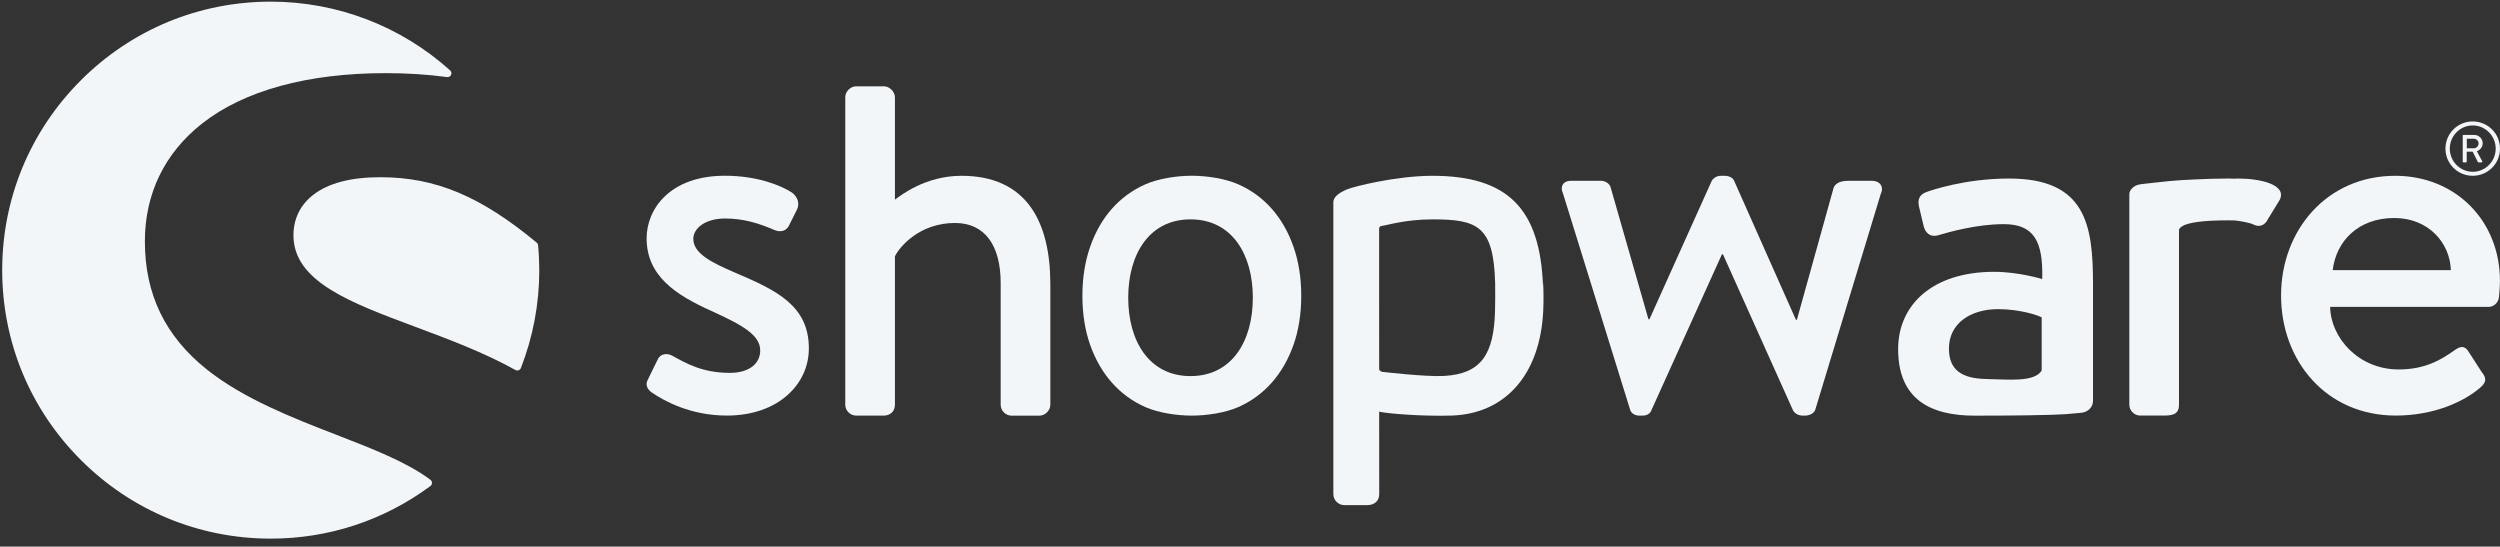
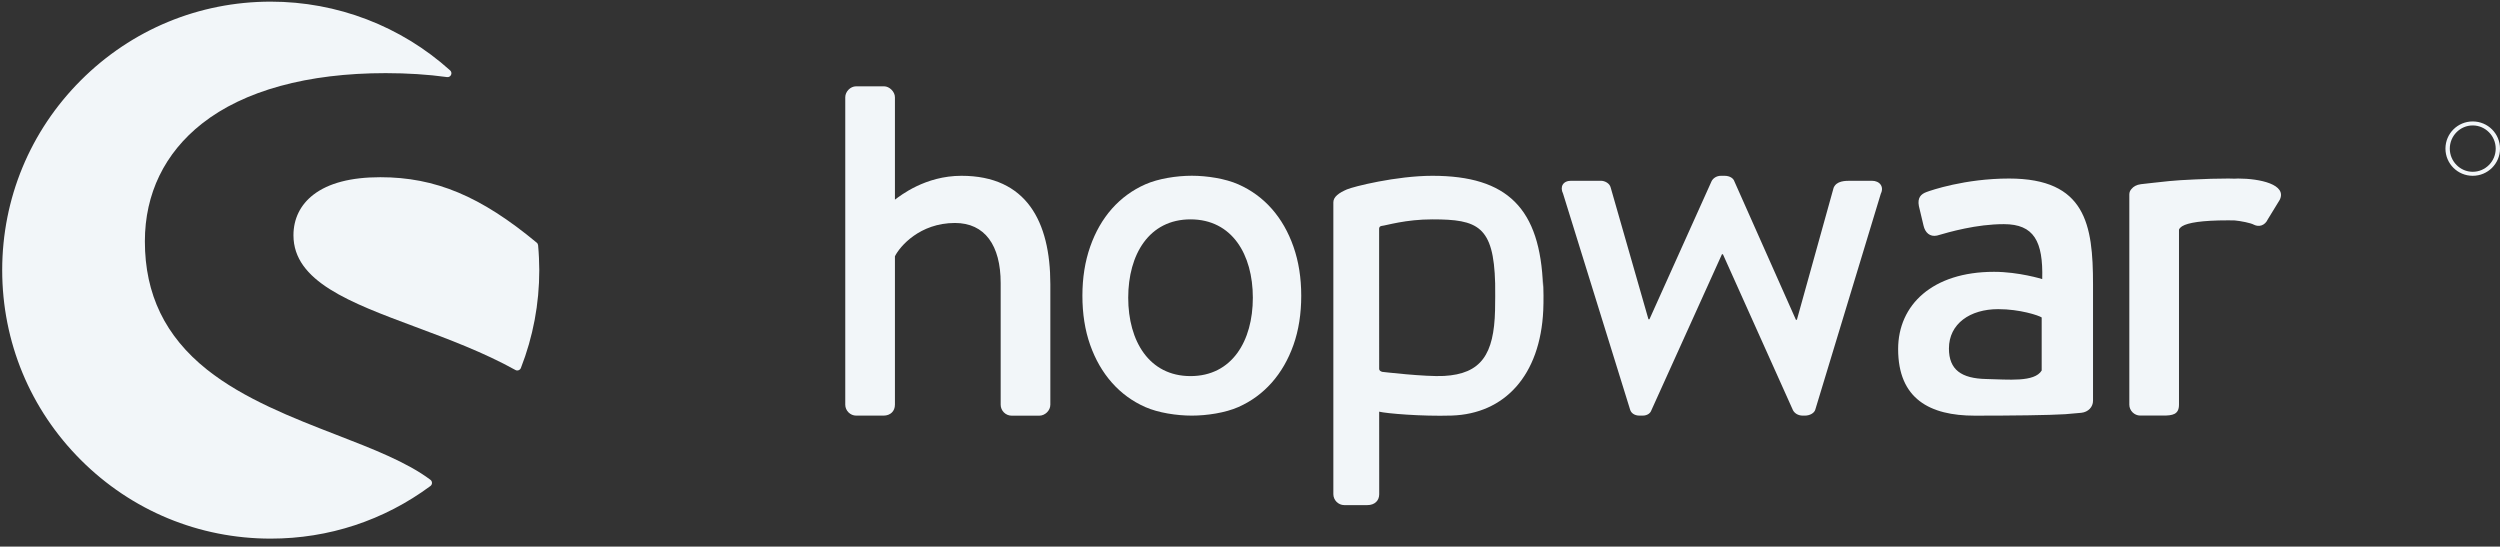
<svg xmlns="http://www.w3.org/2000/svg" width="279" height="61" viewBox="0 0 279 61" fill="none">
  <rect x="0" y="0" width="279" height="61" fill="#333333" stroke="none" />
-   <path d="M82.019 30.422C79.471 29.317 77.374 28.315 77.374 26.654C77.374 25.489 78.692 24.384 80.914 24.384C82.907 24.384 84.627 24.884 86.397 25.658C86.898 25.881 87.671 25.936 88.058 25.157L88.945 23.382C89.278 22.717 89 21.939 88.39 21.497C87.116 20.664 84.459 19.613 80.908 19.613C74.7 19.613 72.163 23.382 72.163 26.594C72.163 30.804 75.425 32.911 79.356 34.686C82.901 36.293 84.84 37.398 84.84 39.119C84.84 40.562 83.62 41.613 81.458 41.613C78.409 41.613 76.585 40.562 75.087 39.729C74.423 39.342 73.704 39.505 73.426 40.061L72.261 42.446C71.983 43.001 72.315 43.497 72.702 43.775C74.145 44.771 77.08 46.377 81.126 46.377C86.833 46.377 90.269 42.887 90.269 38.895C90.274 34.136 86.729 32.421 82.019 30.422Z" fill="#F2F6F9" />
  <path d="M48.04 53.549C45.437 51.588 41.598 50.096 37.536 48.523C32.7 46.65 27.217 44.52 23.1 41.248C18.439 37.534 16.168 32.851 16.168 26.932C16.168 21.617 18.374 17.076 22.545 13.792C27.223 10.111 34.312 8.162 43.041 8.162C45.454 8.162 47.757 8.309 49.892 8.603C50.082 8.63 50.262 8.526 50.338 8.358C50.42 8.183 50.376 7.982 50.235 7.857C44.735 2.907 37.623 0.184 30.217 0.184C22.213 0.184 14.687 3.299 9.024 8.962C3.366 14.62 0.246 22.145 0.246 30.145C0.246 38.149 3.361 45.675 9.024 51.333C14.682 56.99 22.207 60.11 30.217 60.11C36.687 60.11 42.845 58.079 48.035 54.24C48.144 54.159 48.209 54.033 48.209 53.897C48.209 53.761 48.149 53.63 48.04 53.549Z" fill="#F2F6F9" />
  <path d="M60.053 27.378C60.042 27.264 59.988 27.155 59.901 27.084C53.649 21.895 48.591 19.777 42.443 19.777C39.165 19.777 36.649 20.436 34.972 21.732C33.518 22.853 32.75 24.422 32.75 26.257C32.75 31.403 39.039 33.75 46.325 36.467C50.077 37.866 53.96 39.315 57.521 41.291C57.586 41.33 57.657 41.346 57.728 41.346C57.777 41.346 57.826 41.335 57.875 41.319C57.989 41.275 58.087 41.188 58.131 41.068C59.492 37.583 60.184 33.907 60.184 30.145C60.178 29.263 60.14 28.331 60.053 27.378Z" fill="#F2F6F9" />
-   <path d="M232.285 46.067C233.053 45.98 233.581 45.419 233.581 44.722V31.724C233.581 25.075 232.769 19.924 224.209 19.924C219.292 19.924 215.475 21.252 215.012 21.426C214.375 21.655 213.972 22.064 214.146 22.989L214.669 25.189C214.843 25.941 215.361 26.463 216.172 26.289C217.561 25.886 220.566 25.015 223.632 25.015C226.987 25.015 228.027 26.926 227.912 31.146C227.912 31.146 225.309 30.335 222.532 30.335C215.649 30.335 211.832 34.038 211.832 38.955C211.832 44.509 215.355 46.388 220.387 46.388C224.493 46.388 228.718 46.339 230.477 46.225L232.285 46.067ZM227.852 41.351C227.041 42.68 224.149 42.347 221.666 42.298C218.889 42.239 217.501 41.269 217.501 38.895C217.501 36.118 219.869 34.501 222.995 34.501C225.424 34.501 227.509 35.198 227.852 35.426V41.351Z" fill="#F2F6F9" />
+   <path d="M232.285 46.067C233.053 45.98 233.581 45.419 233.581 44.722V31.724C233.581 25.075 232.769 19.924 224.209 19.924C219.292 19.924 215.475 21.252 215.012 21.426C214.375 21.655 213.972 22.064 214.146 22.989L214.669 25.189C214.843 25.941 215.361 26.463 216.172 26.289C217.561 25.886 220.566 25.015 223.632 25.015C226.987 25.015 228.027 26.926 227.912 31.146C227.912 31.146 225.309 30.335 222.532 30.335C215.649 30.335 211.832 34.038 211.832 38.955C211.832 44.509 215.355 46.388 220.387 46.388C224.493 46.388 228.718 46.339 230.477 46.225L232.285 46.067ZM227.852 41.351C227.041 42.68 224.149 42.347 221.666 42.298C218.889 42.239 217.501 41.269 217.501 38.895C217.501 36.118 219.869 34.501 222.995 34.501C225.424 34.501 227.509 35.198 227.852 35.426V41.351" fill="#F2F6F9" />
  <path d="M275.956 19.619C277.639 19.619 279 18.263 279 16.586C279 14.908 277.639 13.553 275.956 13.553C274.273 13.553 272.912 14.908 272.912 16.586C272.912 18.263 274.273 19.619 275.956 19.619ZM275.956 13.999C277.366 13.999 278.521 15.164 278.521 16.586C278.521 18.007 277.372 19.172 275.956 19.172C274.546 19.172 273.397 18.007 273.397 16.586C273.397 15.164 274.546 13.999 275.956 13.999Z" fill="#F2F6F9" />
-   <path d="M274.922 18.121H275.205C275.248 18.121 275.286 18.083 275.286 18.04V16.923H275.951L276.522 18.067C276.539 18.105 276.566 18.121 276.615 18.121H276.942C277.018 18.121 277.045 18.051 277.018 17.996L276.419 16.88C276.8 16.727 277.067 16.395 277.067 15.992C277.067 15.47 276.637 15.056 276.114 15.056H274.922C274.872 15.056 274.84 15.094 274.84 15.137V18.04C274.84 18.083 274.872 18.121 274.922 18.121ZM275.297 15.48H276.076C276.359 15.48 276.61 15.714 276.61 16.003C276.61 16.308 276.359 16.548 276.076 16.548H275.297V15.48Z" fill="#F2F6F9" />
  <path d="M107.297 19.619C103.251 19.619 100.479 21.835 99.874 22.282V10.852C99.874 10.242 99.265 9.632 98.655 9.632H95.551C94.886 9.632 94.331 10.242 94.331 10.852V45.163C94.331 45.827 94.886 46.383 95.551 46.383H98.6C99.379 46.383 99.874 45.882 99.874 45.163V28.598C100.43 27.493 102.646 24.884 106.578 24.884C109.905 24.884 111.675 27.378 111.675 31.588V45.169C111.675 45.833 112.23 46.388 112.894 46.388H115.998C116.608 46.388 117.218 45.833 117.218 45.169V31.702C117.213 24.721 114.555 19.619 107.297 19.619Z" fill="#F2F6F9" />
  <path d="M172.201 31.969C171.896 23.273 168.253 19.619 159.861 19.619C155.832 19.619 151.023 20.828 150.316 21.138C149.444 21.514 148.802 21.96 148.802 22.57V23.076V24.933V30.945V31.762V55.15C148.802 55.814 149.357 56.37 150.022 56.37H152.592C153.425 56.37 153.92 55.868 153.92 55.15L153.915 45.942C154.694 46.143 158.674 46.481 161.996 46.377C167.92 46.192 171.896 41.89 172.228 34.626C172.271 33.635 172.266 32.263 172.201 31.37V31.969ZM166.848 34.621C166.733 39.549 165.301 41.727 161.152 41.956C159.099 42.07 154.253 41.498 154.253 41.498C154.051 41.433 153.915 41.346 153.915 41.161L153.91 31.174V25.511C153.91 25.358 154.024 25.233 154.176 25.216C154.748 25.157 156.845 24.481 159.861 24.481C164.915 24.481 166.695 25.222 166.859 31.62C166.87 32.464 166.87 33.646 166.848 34.621Z" fill="#F2F6F9" />
  <path d="M208.897 20.174H206.572C205.907 20.174 204.965 20.174 204.633 20.953L200.533 35.688H200.424L193.552 20.229C193.443 19.896 193.051 19.619 192.446 19.619H192.06C191.559 19.619 191.172 19.896 191.009 20.229L184.077 35.633H183.968L179.759 20.953C179.65 20.452 179.094 20.174 178.653 20.174H175.326C174.439 20.174 174.052 20.838 174.439 21.617L181.921 45.718C182.029 46.105 182.422 46.383 182.972 46.383H183.304C183.859 46.383 184.191 46.105 184.3 45.773L192.169 28.375H192.278L200.092 45.773C200.261 46.105 200.647 46.383 201.197 46.383H201.42C201.976 46.383 202.471 46.105 202.586 45.718L209.899 21.617C210.286 20.838 209.785 20.174 208.897 20.174Z" fill="#F2F6F9" />
  <path d="M249.77 19.924C249.633 19.924 249.508 19.934 249.372 19.94C249.149 19.934 248.931 19.924 248.697 19.924C247.368 19.924 246.094 19.967 244.901 20.027C242.603 20.119 241.242 20.294 240.273 20.403C240.273 20.403 239.652 20.463 238.928 20.555C238.443 20.615 238.089 20.817 237.871 21.094C237.724 21.252 237.632 21.454 237.632 21.699V21.786V22.292V24.149V29.3V45.157C237.632 45.822 238.187 46.377 238.852 46.377H241.4C242.451 46.377 243.175 46.268 243.175 45.157V29.3V25.663C243.175 25.51 243.415 25.32 243.546 25.238C244.172 24.862 245.675 24.59 248.697 24.59C248.991 24.59 249.181 24.596 249.399 24.601C250.091 24.666 251.185 24.879 251.539 25.08C252.095 25.358 252.759 25.189 253.091 24.47L254.42 22.298C255.253 20.588 252.209 19.924 249.77 19.924Z" fill="#F2F6F9" />
-   <path d="M267.31 19.619C259.61 19.619 254.567 25.772 254.567 32.971C254.567 40.284 259.61 46.377 267.364 46.377C271.628 46.377 275.009 44.825 276.839 43.219C277.612 42.555 277.394 42.054 276.948 41.504L275.45 39.178C275.009 38.514 274.508 38.678 273.953 39.069C272.401 40.175 270.626 41.231 267.691 41.231C263.204 41.231 260.1 37.686 260.045 34.25H277.721C278.277 34.25 278.827 33.804 278.886 33.139C278.941 32.698 278.995 31.811 278.995 31.364C278.995 24.552 273.958 19.619 267.31 19.619ZM260.329 30.145C260.715 26.932 263.155 24.329 267.201 24.329C270.969 24.329 273.408 27.046 273.517 30.145H260.329Z" fill="#F2F6F9" />
  <path d="M144.353 27.536C143.775 25.886 142.964 24.47 141.924 23.294C140.884 22.118 139.637 21.209 138.194 20.572C136.751 19.934 134.703 19.613 133.004 19.613C131.305 19.613 129.263 19.934 127.82 20.572C126.377 21.209 125.136 22.118 124.09 23.294C123.05 24.47 122.239 25.886 121.662 27.536C121.085 29.186 120.796 31.01 120.796 33.003C120.796 35.029 121.085 36.859 121.662 38.492C122.239 40.126 123.05 41.531 124.09 42.707C125.13 43.883 126.377 44.793 127.82 45.43C129.263 46.067 131.305 46.383 133.004 46.383C134.703 46.383 136.751 46.067 138.194 45.43C139.637 44.793 140.878 43.883 141.924 42.707C142.964 41.531 143.775 40.126 144.353 38.492C144.93 36.859 145.218 35.029 145.218 33.003C145.218 31.01 144.93 29.186 144.353 27.536ZM132.863 41.972C128.24 41.972 125.909 38.057 125.909 33.227C125.909 28.396 128.234 24.481 132.863 24.481C137.491 24.481 139.817 28.396 139.817 33.227C139.817 38.057 137.486 41.972 132.863 41.972Z" fill="#F2F6F9" />
</svg>